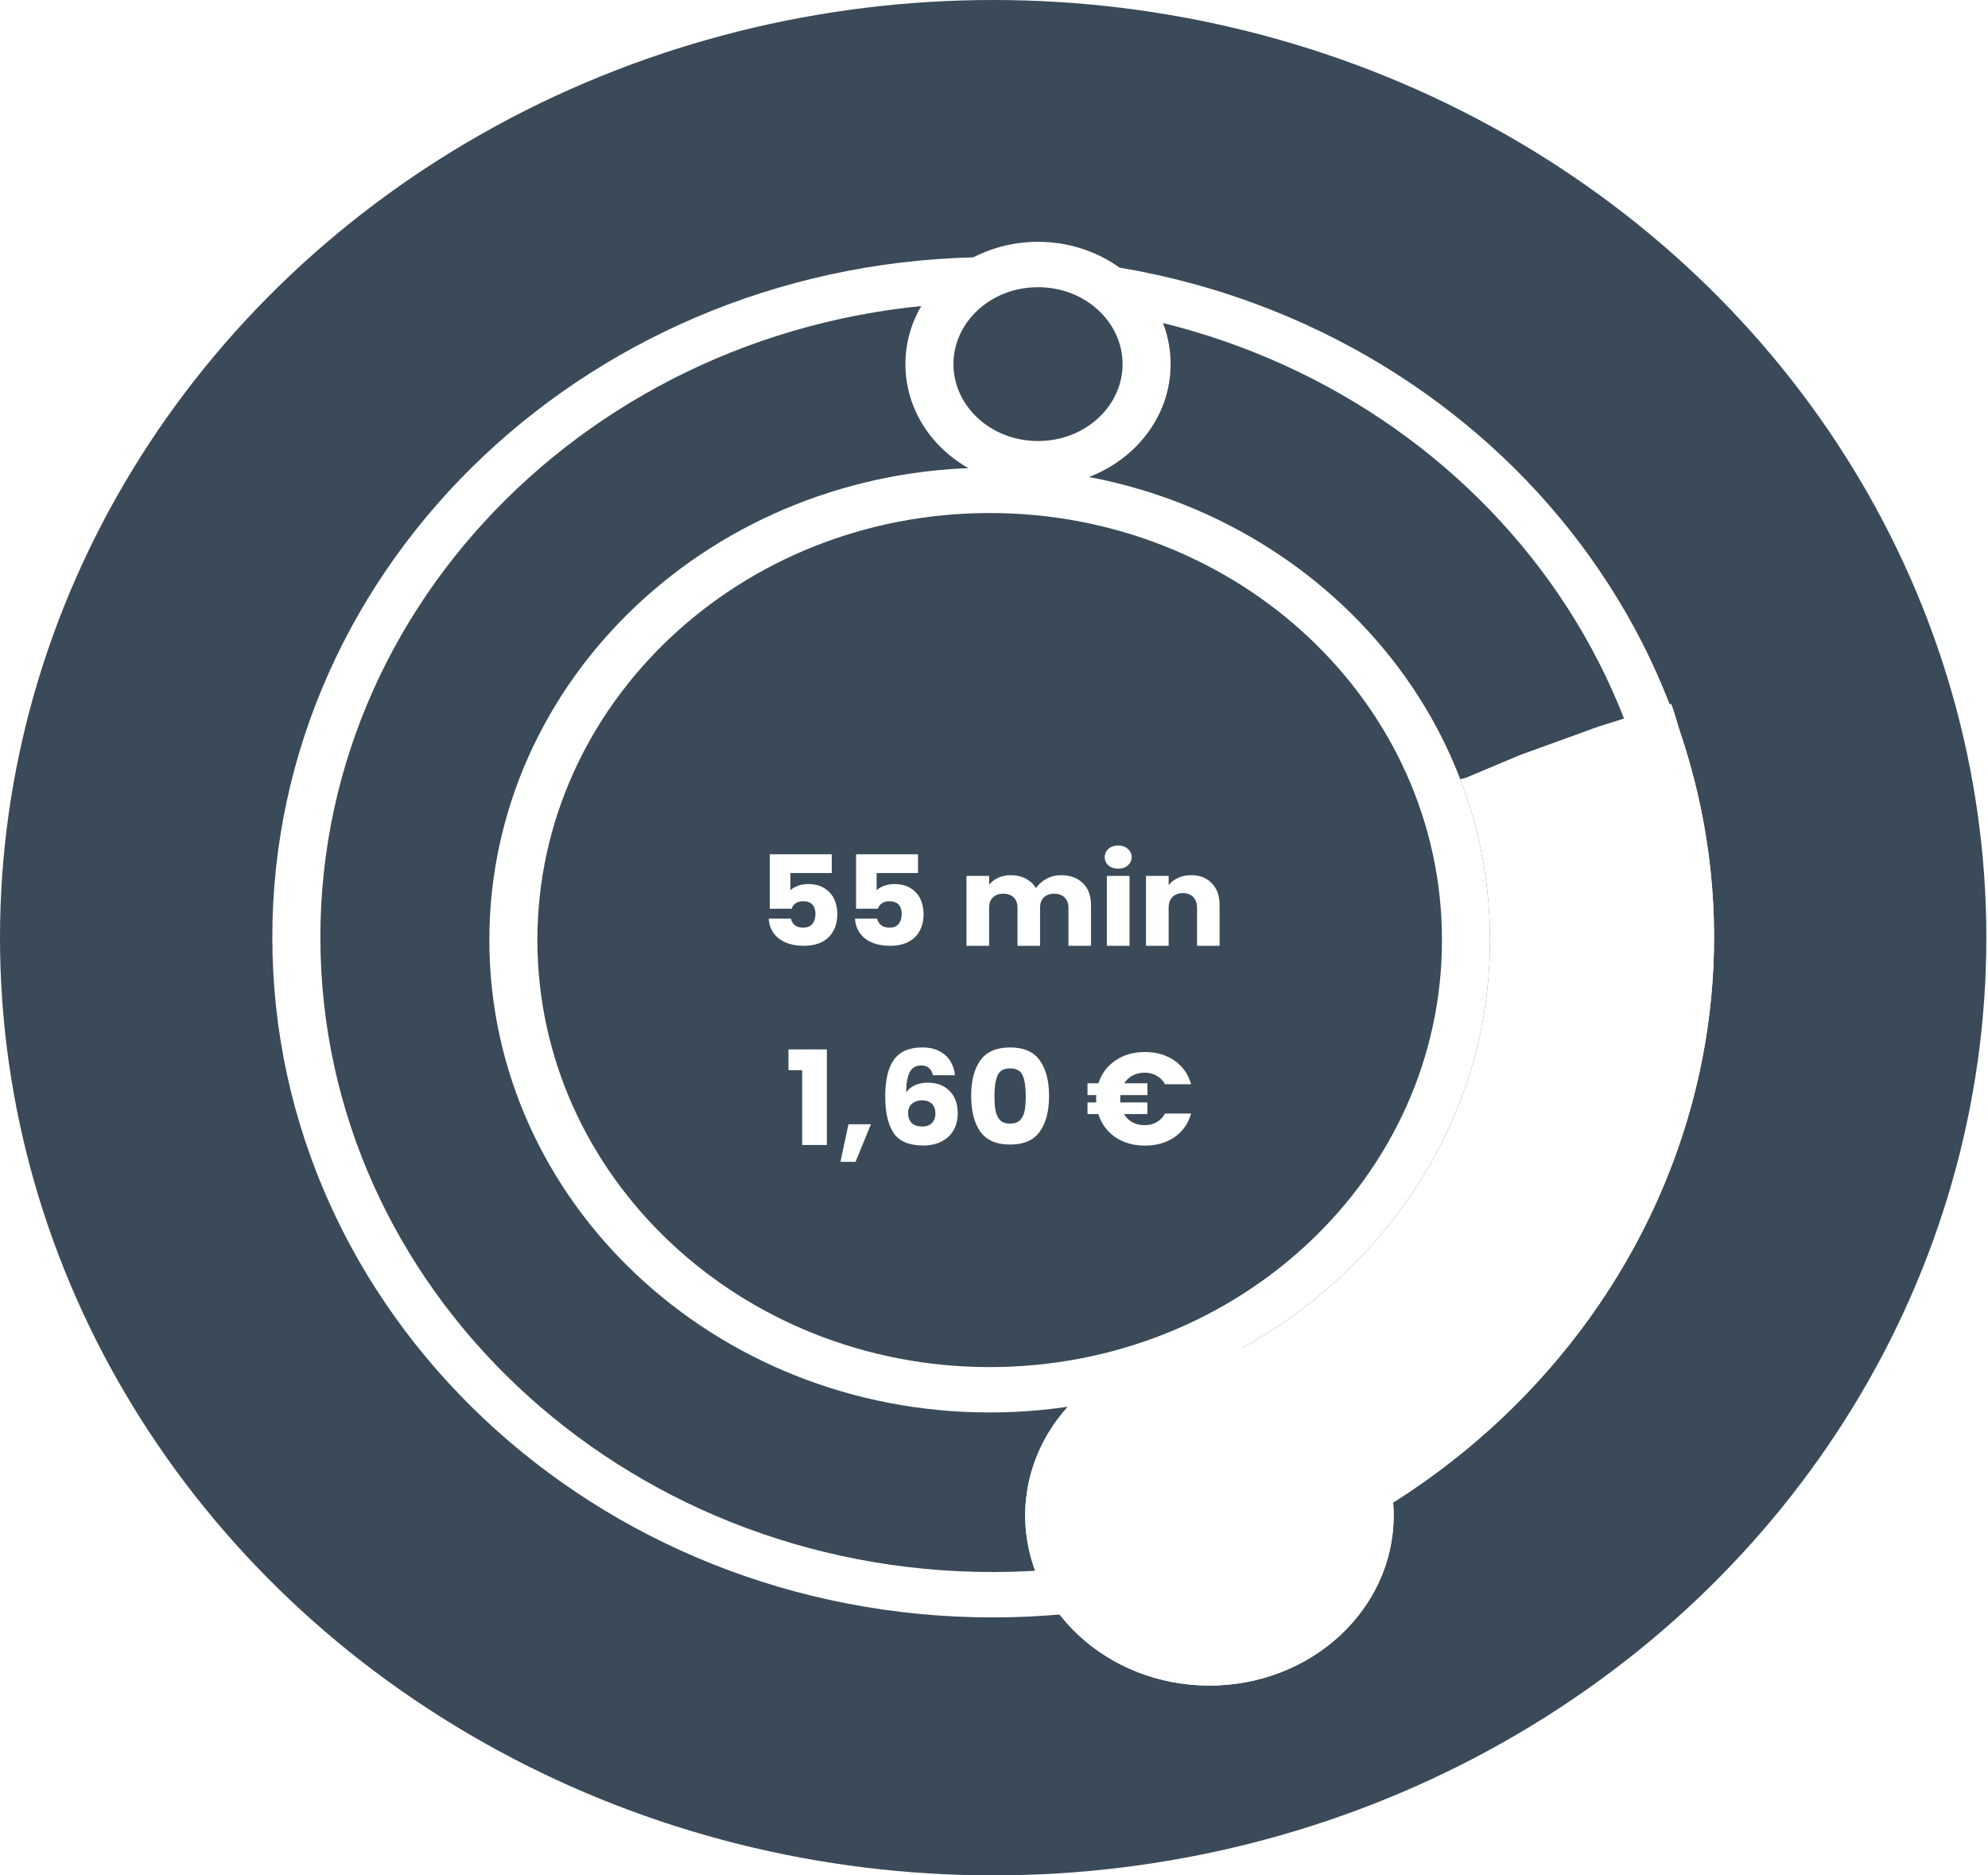
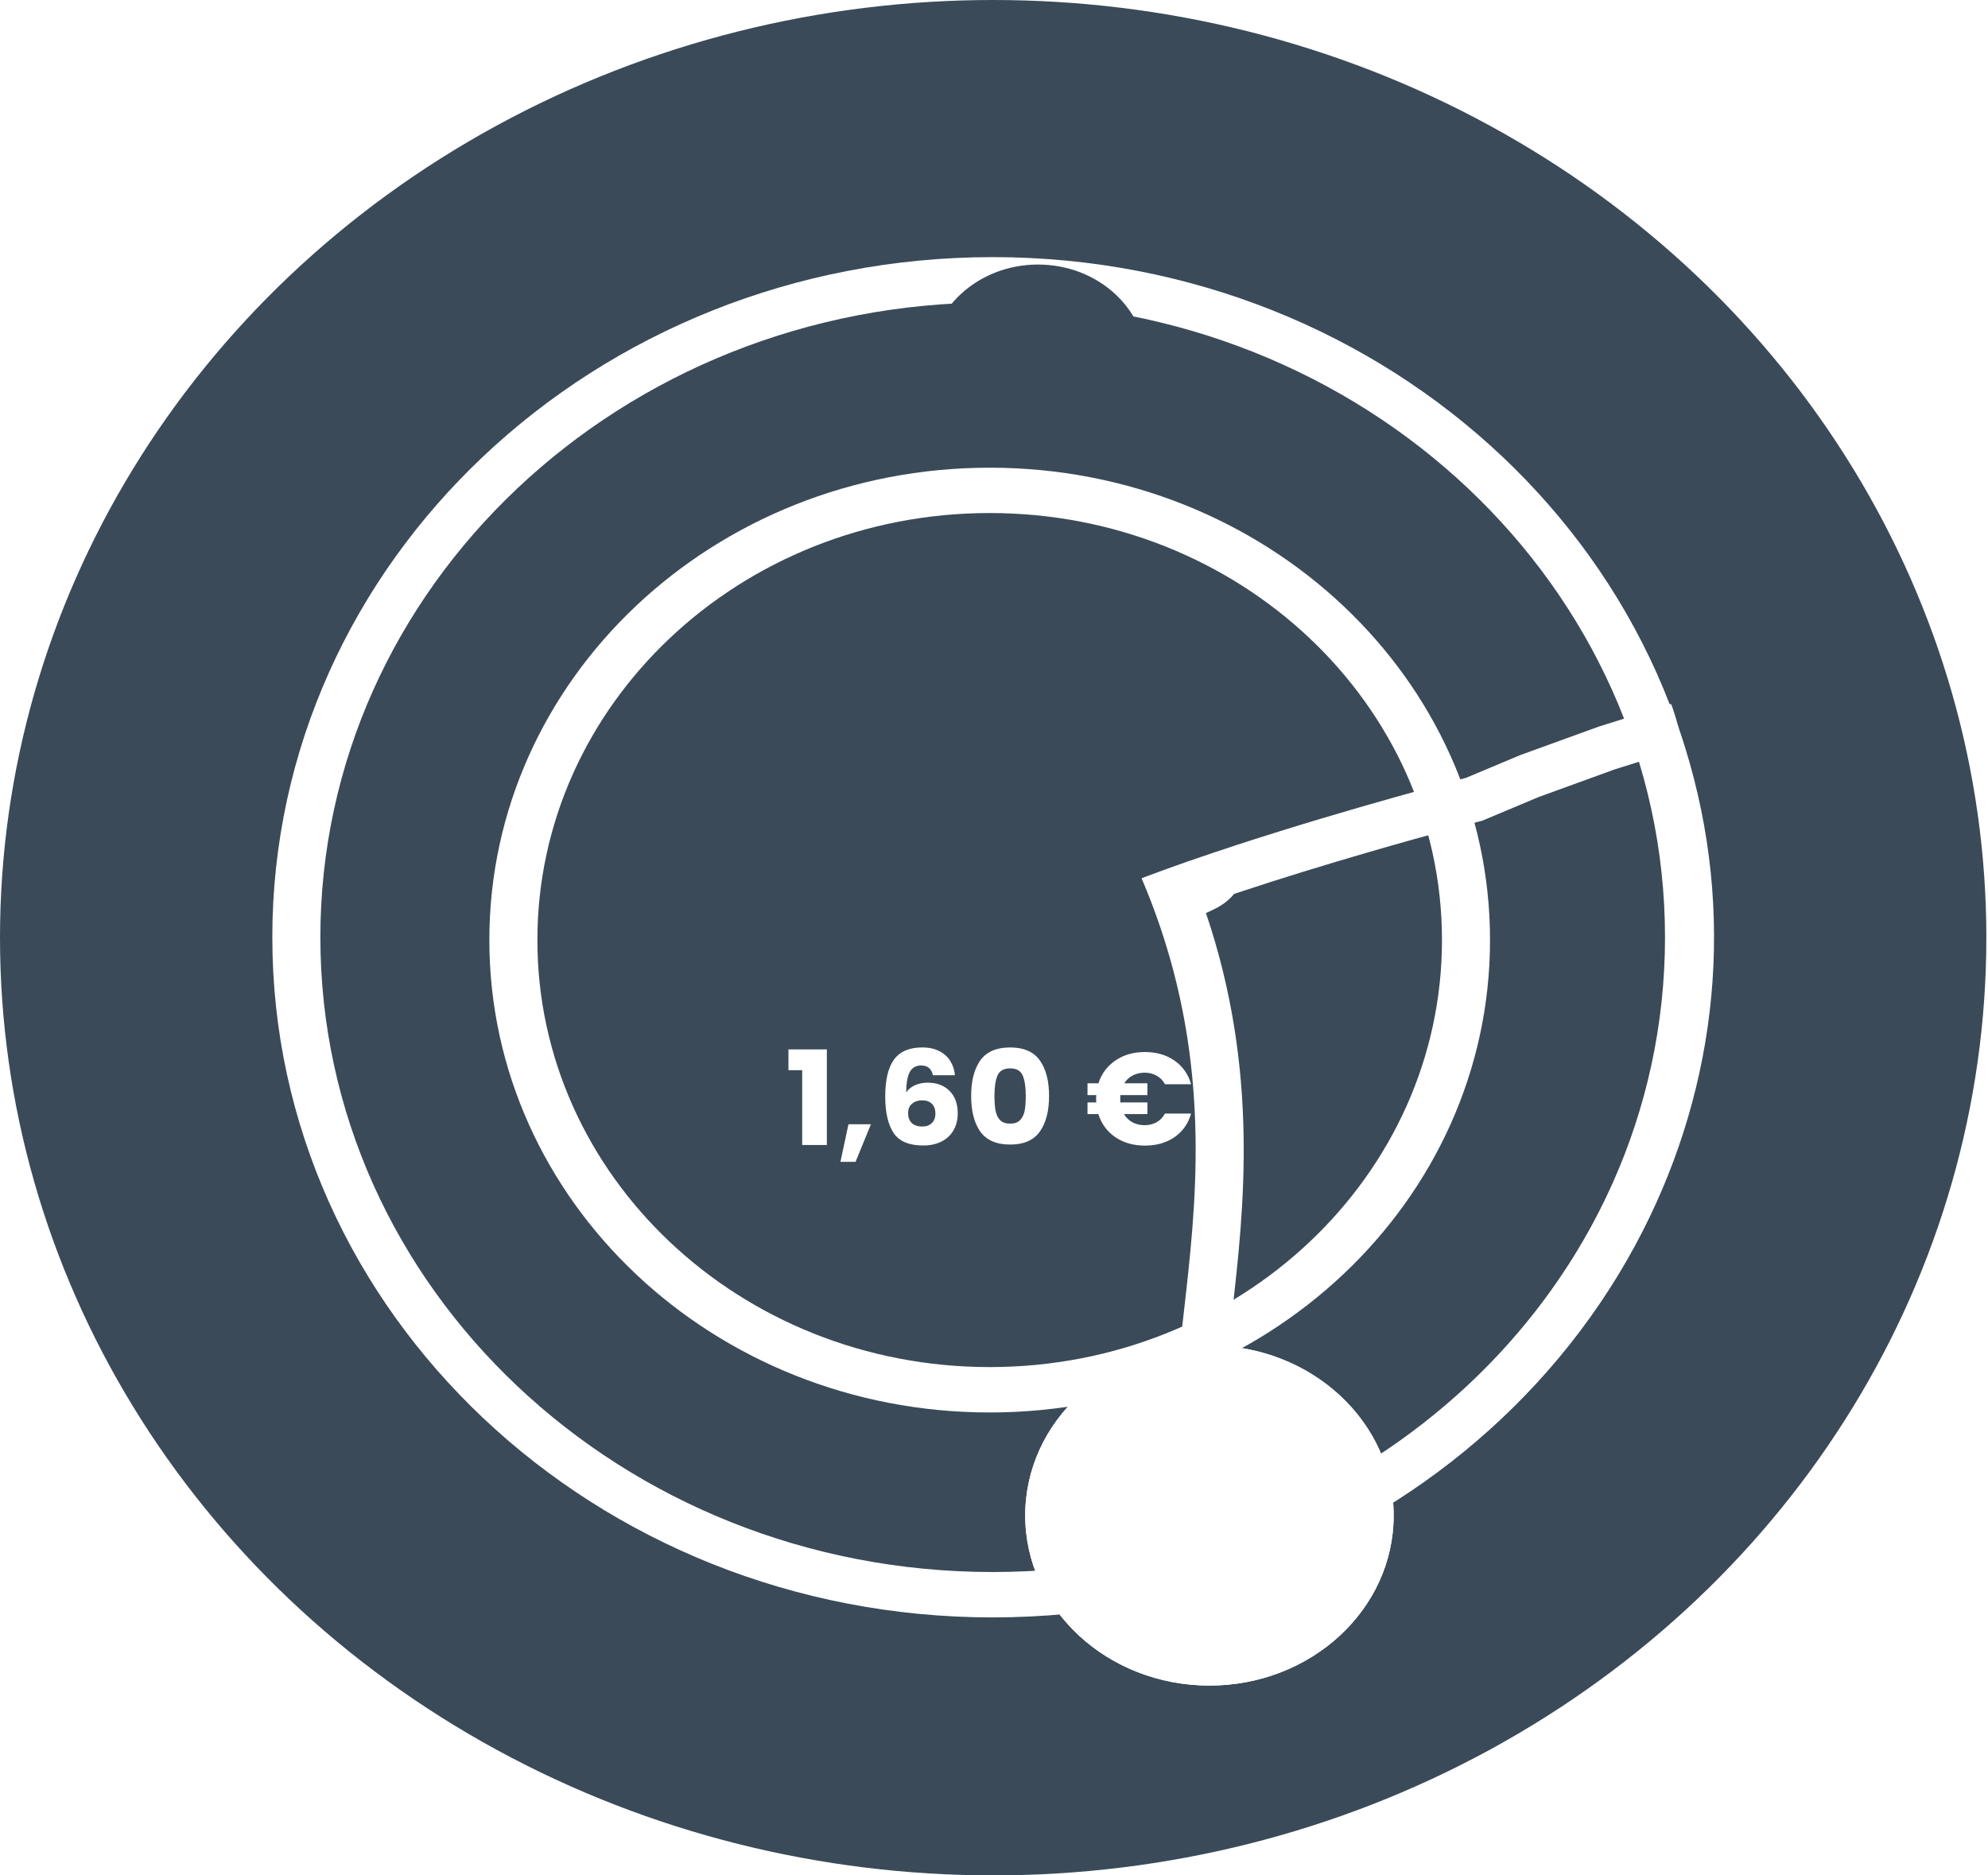
<svg xmlns="http://www.w3.org/2000/svg" width="53" height="50" viewBox="0 0 53 50" fill="none">
  <ellipse cx="26.478" cy="25" rx="26.478" ry="25" fill="#3A4A58" />
-   <path fill-rule="evenodd" clip-rule="evenodd" d="M26.465 41.912C36.364 41.912 44.389 34.335 44.389 24.989C44.389 15.642 36.364 8.065 26.465 8.065C16.566 8.065 8.541 15.642 8.541 24.989C8.541 34.335 16.566 41.912 26.465 41.912ZM45.67 24.989C45.67 35.003 37.072 43.122 26.465 43.122C15.858 43.122 7.26 35.003 7.26 24.989C7.26 14.974 15.858 6.855 26.465 6.855C37.072 6.855 45.67 14.974 45.67 24.989Z" fill="white" />
-   <path d="M33.658 41.738C28.34 39.425 34.397 32.705 30.435 23.415C20.596 27.156 36.564 21.739 30.435 23.415C34.03 22.049 39.083 20.739 39.083 20.739L40.529 20.132L42.618 19.374L44.547 18.767C44.594 18.831 44.741 19.367 44.766 19.439C47.845 28.415 43.071 38.159 33.658 41.738Z" fill="white" />
+   <path fill-rule="evenodd" clip-rule="evenodd" d="M26.465 41.912C36.364 41.912 44.389 34.335 44.389 24.989C44.389 15.642 36.364 8.065 26.465 8.065C16.566 8.065 8.541 15.642 8.541 24.989C8.541 34.335 16.566 41.912 26.465 41.912M45.67 24.989C45.67 35.003 37.072 43.122 26.465 43.122C15.858 43.122 7.26 35.003 7.26 24.989C7.26 14.974 15.858 6.855 26.465 6.855C37.072 6.855 45.67 14.974 45.67 24.989Z" fill="white" />
  <path fill-rule="evenodd" clip-rule="evenodd" d="M39.082 20.739C39.082 20.739 36.044 21.526 33.004 22.517C32.542 22.668 32.081 22.823 31.63 22.98C31.288 23.1 30.952 23.221 30.626 23.343C30.562 23.367 30.498 23.391 30.435 23.415C30.435 23.416 30.435 23.417 30.436 23.417C30.436 23.418 30.436 23.418 30.436 23.419C30.599 23.801 30.745 24.178 30.875 24.552C30.876 24.552 30.876 24.553 30.876 24.554C30.906 24.638 30.934 24.722 30.962 24.806C32.272 28.741 31.881 32.171 31.566 34.942C31.195 38.203 30.928 40.551 33.658 41.738C42.902 38.224 47.672 28.763 44.923 19.923C44.873 19.761 44.82 19.6 44.765 19.439C44.759 19.42 44.744 19.369 44.724 19.304C44.708 19.246 44.687 19.176 44.666 19.107C44.62 18.953 44.57 18.799 44.546 18.767L42.618 19.374L40.528 20.132L39.082 20.739ZM39.421 21.906L39.408 21.909L39.367 21.92C39.33 21.93 39.276 21.944 39.204 21.963C39.062 22.001 38.853 22.056 38.591 22.128C38.067 22.27 37.331 22.474 36.484 22.721C35.392 23.038 34.127 23.423 32.899 23.833C32.869 23.871 32.84 23.902 32.816 23.927C32.787 23.957 32.76 23.982 32.736 24.002C32.691 24.042 32.65 24.073 32.619 24.094C32.587 24.116 32.558 24.135 32.534 24.15C32.487 24.179 32.442 24.203 32.405 24.222C32.332 24.26 32.255 24.297 32.182 24.329C32.172 24.333 32.161 24.338 32.151 24.343C33.581 28.567 33.163 32.241 32.844 35.035C32.833 35.132 32.822 35.227 32.812 35.321C32.629 36.937 32.529 38.081 32.722 38.96C32.812 39.366 32.958 39.673 33.164 39.922C33.297 40.083 33.477 40.244 33.727 40.398C41.983 36.964 46.188 28.362 43.707 20.306L43.05 20.512L41.019 21.25L39.514 21.882L39.421 21.906Z" fill="white" />
-   <path d="M26.385 37.658C33.752 37.658 39.724 32.019 39.724 25.063C39.724 18.108 33.752 12.469 26.385 12.469C19.018 12.469 13.046 18.108 13.046 25.063C13.046 32.019 19.018 37.658 26.385 37.658Z" fill="#3A4A58" />
  <path fill-rule="evenodd" clip-rule="evenodd" d="M26.385 36.448C33.045 36.448 38.443 31.351 38.443 25.063C38.443 18.776 33.045 13.678 26.385 13.678C19.726 13.678 14.327 18.776 14.327 25.063C14.327 31.351 19.726 36.448 26.385 36.448ZM39.724 25.063C39.724 32.019 33.752 37.658 26.385 37.658C19.018 37.658 13.046 32.019 13.046 25.063C13.046 18.108 19.018 12.469 26.385 12.469C33.752 12.469 39.724 18.108 39.724 25.063Z" fill="white" />
  <g filter="url(#filter0_dd_723_17968)">
    <path d="M32.243 42.939C34.956 42.939 37.155 40.909 37.155 38.405C37.155 35.901 34.956 33.871 32.243 33.871C29.531 33.871 27.332 35.901 27.332 38.405C27.332 40.909 29.531 42.939 32.243 42.939Z" fill="white" />
    <path fill-rule="evenodd" clip-rule="evenodd" d="M32.243 41.73C34.276 41.73 35.874 40.216 35.874 38.405C35.874 36.595 34.276 35.081 32.243 35.081C30.211 35.081 28.613 36.595 28.613 38.405C28.613 40.216 30.211 41.73 32.243 41.73ZM37.155 38.405C37.155 40.909 34.956 42.939 32.243 42.939C29.531 42.939 27.332 40.909 27.332 38.405C27.332 35.901 29.531 33.871 32.243 33.871C34.956 33.871 37.155 35.901 37.155 38.405Z" fill="white" />
  </g>
  <path d="M30.569 9.708C30.569 11.171 29.277 12.364 27.674 12.364C26.07 12.364 24.778 11.171 24.778 9.708C24.778 8.245 26.07 7.053 27.674 7.053C29.277 7.053 30.569 8.245 30.569 9.708Z" fill="#3A4A58" />
-   <path fill-rule="evenodd" clip-rule="evenodd" d="M27.674 7.657C26.408 7.657 25.419 8.594 25.419 9.708C25.419 10.821 26.408 11.758 27.674 11.758C28.939 11.758 29.928 10.821 29.928 9.708C29.928 8.594 28.939 7.657 27.674 7.657ZM24.138 9.708C24.138 7.895 25.733 6.447 27.674 6.447C29.614 6.447 31.209 7.895 31.209 9.708C31.209 11.52 29.614 12.968 27.674 12.968C25.733 12.968 24.138 11.52 24.138 9.708Z" fill="white" />
-   <path d="M22.175 23.276H21.072V23.737C21.119 23.688 21.185 23.648 21.27 23.617C21.354 23.586 21.446 23.57 21.545 23.57C21.722 23.57 21.868 23.608 21.984 23.684C22.102 23.759 22.188 23.857 22.242 23.977C22.296 24.098 22.323 24.228 22.323 24.368C22.323 24.628 22.245 24.835 22.09 24.989C21.934 25.14 21.715 25.216 21.432 25.216C21.244 25.216 21.08 25.186 20.941 25.126C20.802 25.064 20.694 24.978 20.619 24.869C20.544 24.76 20.502 24.634 20.495 24.492H21.086C21.1 24.561 21.134 24.618 21.188 24.665C21.242 24.71 21.317 24.732 21.411 24.732C21.522 24.732 21.604 24.699 21.659 24.632C21.713 24.565 21.74 24.476 21.74 24.365C21.74 24.256 21.712 24.172 21.655 24.114C21.598 24.056 21.516 24.028 21.407 24.028C21.327 24.028 21.261 24.047 21.209 24.084C21.157 24.12 21.123 24.168 21.107 24.228H20.523V22.776H22.175V23.276ZM24.474 23.276H23.371V23.737C23.418 23.688 23.484 23.648 23.569 23.617C23.654 23.586 23.746 23.57 23.845 23.57C24.022 23.57 24.168 23.608 24.283 23.684C24.401 23.759 24.487 23.857 24.541 23.977C24.596 24.098 24.623 24.228 24.623 24.368C24.623 24.628 24.545 24.835 24.39 24.989C24.234 25.14 24.015 25.216 23.732 25.216C23.543 25.216 23.379 25.186 23.24 25.126C23.101 25.064 22.994 24.978 22.919 24.869C22.843 24.76 22.802 24.634 22.795 24.492H23.385C23.399 24.561 23.434 24.618 23.488 24.665C23.542 24.71 23.616 24.732 23.711 24.732C23.821 24.732 23.904 24.699 23.958 24.632C24.012 24.565 24.04 24.476 24.04 24.365C24.04 24.256 24.011 24.172 23.955 24.114C23.898 24.056 23.815 24.028 23.707 24.028C23.627 24.028 23.561 24.047 23.509 24.084C23.457 24.12 23.423 24.168 23.407 24.228H22.823V22.776H24.474V23.276ZM28.283 23.333C28.529 23.333 28.723 23.403 28.867 23.544C29.013 23.684 29.086 23.878 29.086 24.128V25.216H28.485V24.204C28.485 24.084 28.451 23.992 28.382 23.927C28.316 23.861 28.224 23.827 28.107 23.827C27.989 23.827 27.896 23.861 27.827 23.927C27.761 23.992 27.728 24.084 27.728 24.204V25.216H27.127V24.204C27.127 24.084 27.093 23.992 27.025 23.927C26.959 23.861 26.867 23.827 26.749 23.827C26.631 23.827 26.538 23.861 26.47 23.927C26.404 23.992 26.37 24.084 26.37 24.204V25.216H25.766V23.353H26.37V23.587C26.432 23.509 26.512 23.448 26.611 23.403C26.71 23.357 26.822 23.333 26.947 23.333C27.095 23.333 27.227 23.363 27.343 23.423C27.461 23.483 27.553 23.569 27.619 23.68C27.687 23.578 27.78 23.494 27.898 23.43C28.016 23.366 28.144 23.333 28.283 23.333ZM29.813 23.16C29.707 23.16 29.62 23.131 29.551 23.073C29.485 23.013 29.452 22.939 29.452 22.852C29.452 22.763 29.485 22.69 29.551 22.632C29.62 22.572 29.707 22.542 29.813 22.542C29.917 22.542 30.002 22.572 30.067 22.632C30.136 22.69 30.17 22.763 30.17 22.852C30.17 22.939 30.136 23.013 30.067 23.073C30.002 23.131 29.917 23.16 29.813 23.16ZM30.113 23.353V25.216H29.509V23.353H30.113ZM31.754 23.333C31.985 23.333 32.169 23.404 32.305 23.547C32.444 23.687 32.514 23.881 32.514 24.128V25.216H31.913V24.204C31.913 24.08 31.879 23.983 31.81 23.914C31.742 23.845 31.65 23.811 31.535 23.811C31.419 23.811 31.327 23.845 31.259 23.914C31.19 23.983 31.156 24.08 31.156 24.204V25.216H30.552V23.353H31.156V23.6C31.217 23.518 31.3 23.453 31.404 23.407C31.507 23.358 31.624 23.333 31.754 23.333Z" fill="white" />
  <path d="M21.02 28.533V27.978H22.044V30.526H21.386V28.533H21.02ZM23.219 29.974L22.809 30.976H22.406L22.62 29.974H23.219ZM24.872 28.666C24.852 28.58 24.817 28.516 24.768 28.474C24.719 28.43 24.649 28.407 24.558 28.407C24.417 28.407 24.316 28.465 24.254 28.582C24.193 28.696 24.161 28.877 24.158 29.126C24.212 29.045 24.29 28.981 24.391 28.934C24.495 28.888 24.608 28.865 24.731 28.865C24.973 28.865 25.166 28.937 25.311 29.081C25.459 29.225 25.533 29.427 25.533 29.685C25.533 29.855 25.496 30.004 25.422 30.131C25.351 30.259 25.245 30.36 25.105 30.432C24.966 30.504 24.803 30.54 24.613 30.54C24.233 30.54 23.97 30.428 23.822 30.205C23.674 29.979 23.6 29.656 23.6 29.235C23.6 28.793 23.678 28.465 23.833 28.25C23.991 28.034 24.242 27.926 24.587 27.926C24.772 27.926 24.927 27.961 25.053 28.03C25.181 28.098 25.277 28.188 25.341 28.299C25.408 28.411 25.447 28.533 25.459 28.666H24.872ZM24.58 29.336C24.474 29.336 24.385 29.366 24.314 29.427C24.244 29.485 24.21 29.568 24.21 29.678C24.21 29.79 24.242 29.877 24.306 29.94C24.373 30.002 24.466 30.034 24.587 30.034C24.695 30.034 24.78 30.004 24.842 29.943C24.906 29.88 24.938 29.795 24.938 29.688C24.938 29.579 24.907 29.493 24.846 29.43C24.784 29.367 24.695 29.336 24.58 29.336ZM25.891 29.217C25.891 28.817 25.972 28.502 26.135 28.271C26.3 28.041 26.565 27.926 26.93 27.926C27.294 27.926 27.558 28.041 27.721 28.271C27.886 28.502 27.968 28.817 27.968 29.217C27.968 29.622 27.886 29.94 27.721 30.17C27.558 30.4 27.294 30.515 26.93 30.515C26.565 30.515 26.3 30.4 26.135 30.17C25.972 29.94 25.891 29.622 25.891 29.217ZM27.347 29.217C27.347 28.982 27.32 28.802 27.266 28.676C27.212 28.548 27.1 28.484 26.93 28.484C26.76 28.484 26.647 28.548 26.593 28.676C26.539 28.802 26.512 28.982 26.512 29.217C26.512 29.375 26.522 29.507 26.541 29.611C26.561 29.714 26.601 29.798 26.66 29.863C26.721 29.926 26.811 29.957 26.93 29.957C27.048 29.957 27.137 29.926 27.196 29.863C27.257 29.798 27.298 29.714 27.318 29.611C27.337 29.507 27.347 29.375 27.347 29.217ZM30.516 29.999C30.637 29.999 30.744 29.972 30.837 29.919C30.931 29.865 31.005 29.788 31.059 29.688H31.754C31.68 29.953 31.534 30.163 31.314 30.317C31.095 30.468 30.831 30.543 30.523 30.543C30.218 30.543 29.954 30.468 29.732 30.317C29.513 30.165 29.363 29.96 29.281 29.702H28.993V29.392H29.226C29.224 29.371 29.222 29.339 29.222 29.297C29.222 29.253 29.224 29.219 29.226 29.196H28.993V28.882H29.285C29.366 28.626 29.517 28.424 29.736 28.275C29.958 28.123 30.22 28.048 30.523 28.048C30.831 28.048 31.095 28.125 31.314 28.278C31.534 28.432 31.68 28.641 31.754 28.907H31.059C31.005 28.806 30.931 28.731 30.837 28.68C30.744 28.626 30.637 28.599 30.516 28.599C30.398 28.599 30.292 28.624 30.198 28.673C30.105 28.721 30.029 28.791 29.973 28.882H30.59V29.196H29.869C29.867 29.217 29.865 29.251 29.865 29.297C29.865 29.339 29.867 29.371 29.869 29.392H30.59V29.702H29.965C30.022 29.798 30.097 29.871 30.191 29.922C30.287 29.973 30.395 29.999 30.516 29.999Z" fill="white" />
  <defs>
    <filter id="filter0_dd_723_17968" x="24.332" y="31.871" width="15.822" height="15.068" filterUnits="userSpaceOnUse" color-interpolation-filters="sRGB">
      <feFlood flood-opacity="0" result="BackgroundImageFix" />
      <feColorMatrix in="SourceAlpha" type="matrix" values="0 0 0 0 0 0 0 0 0 0 0 0 0 0 0 0 0 0 127 0" result="hardAlpha" />
      <feOffset dy="1" />
      <feGaussianBlur stdDeviation="1.5" />
      <feColorMatrix type="matrix" values="0 0 0 0 0 0 0 0 0 0 0 0 0 0 0 0 0 0 0.15 0" />
      <feBlend mode="normal" in2="BackgroundImageFix" result="effect1_dropShadow_723_17968" />
      <feColorMatrix in="SourceAlpha" type="matrix" values="0 0 0 0 0 0 0 0 0 0 0 0 0 0 0 0 0 0 127 0" result="hardAlpha" />
      <feOffset dy="1" />
      <feGaussianBlur stdDeviation="1" />
      <feColorMatrix type="matrix" values="0 0 0 0 0 0 0 0 0 0 0 0 0 0 0 0 0 0 0.3 0" />
      <feBlend mode="normal" in2="effect1_dropShadow_723_17968" result="effect2_dropShadow_723_17968" />
      <feBlend mode="normal" in="SourceGraphic" in2="effect2_dropShadow_723_17968" result="shape" />
    </filter>
  </defs>
</svg>